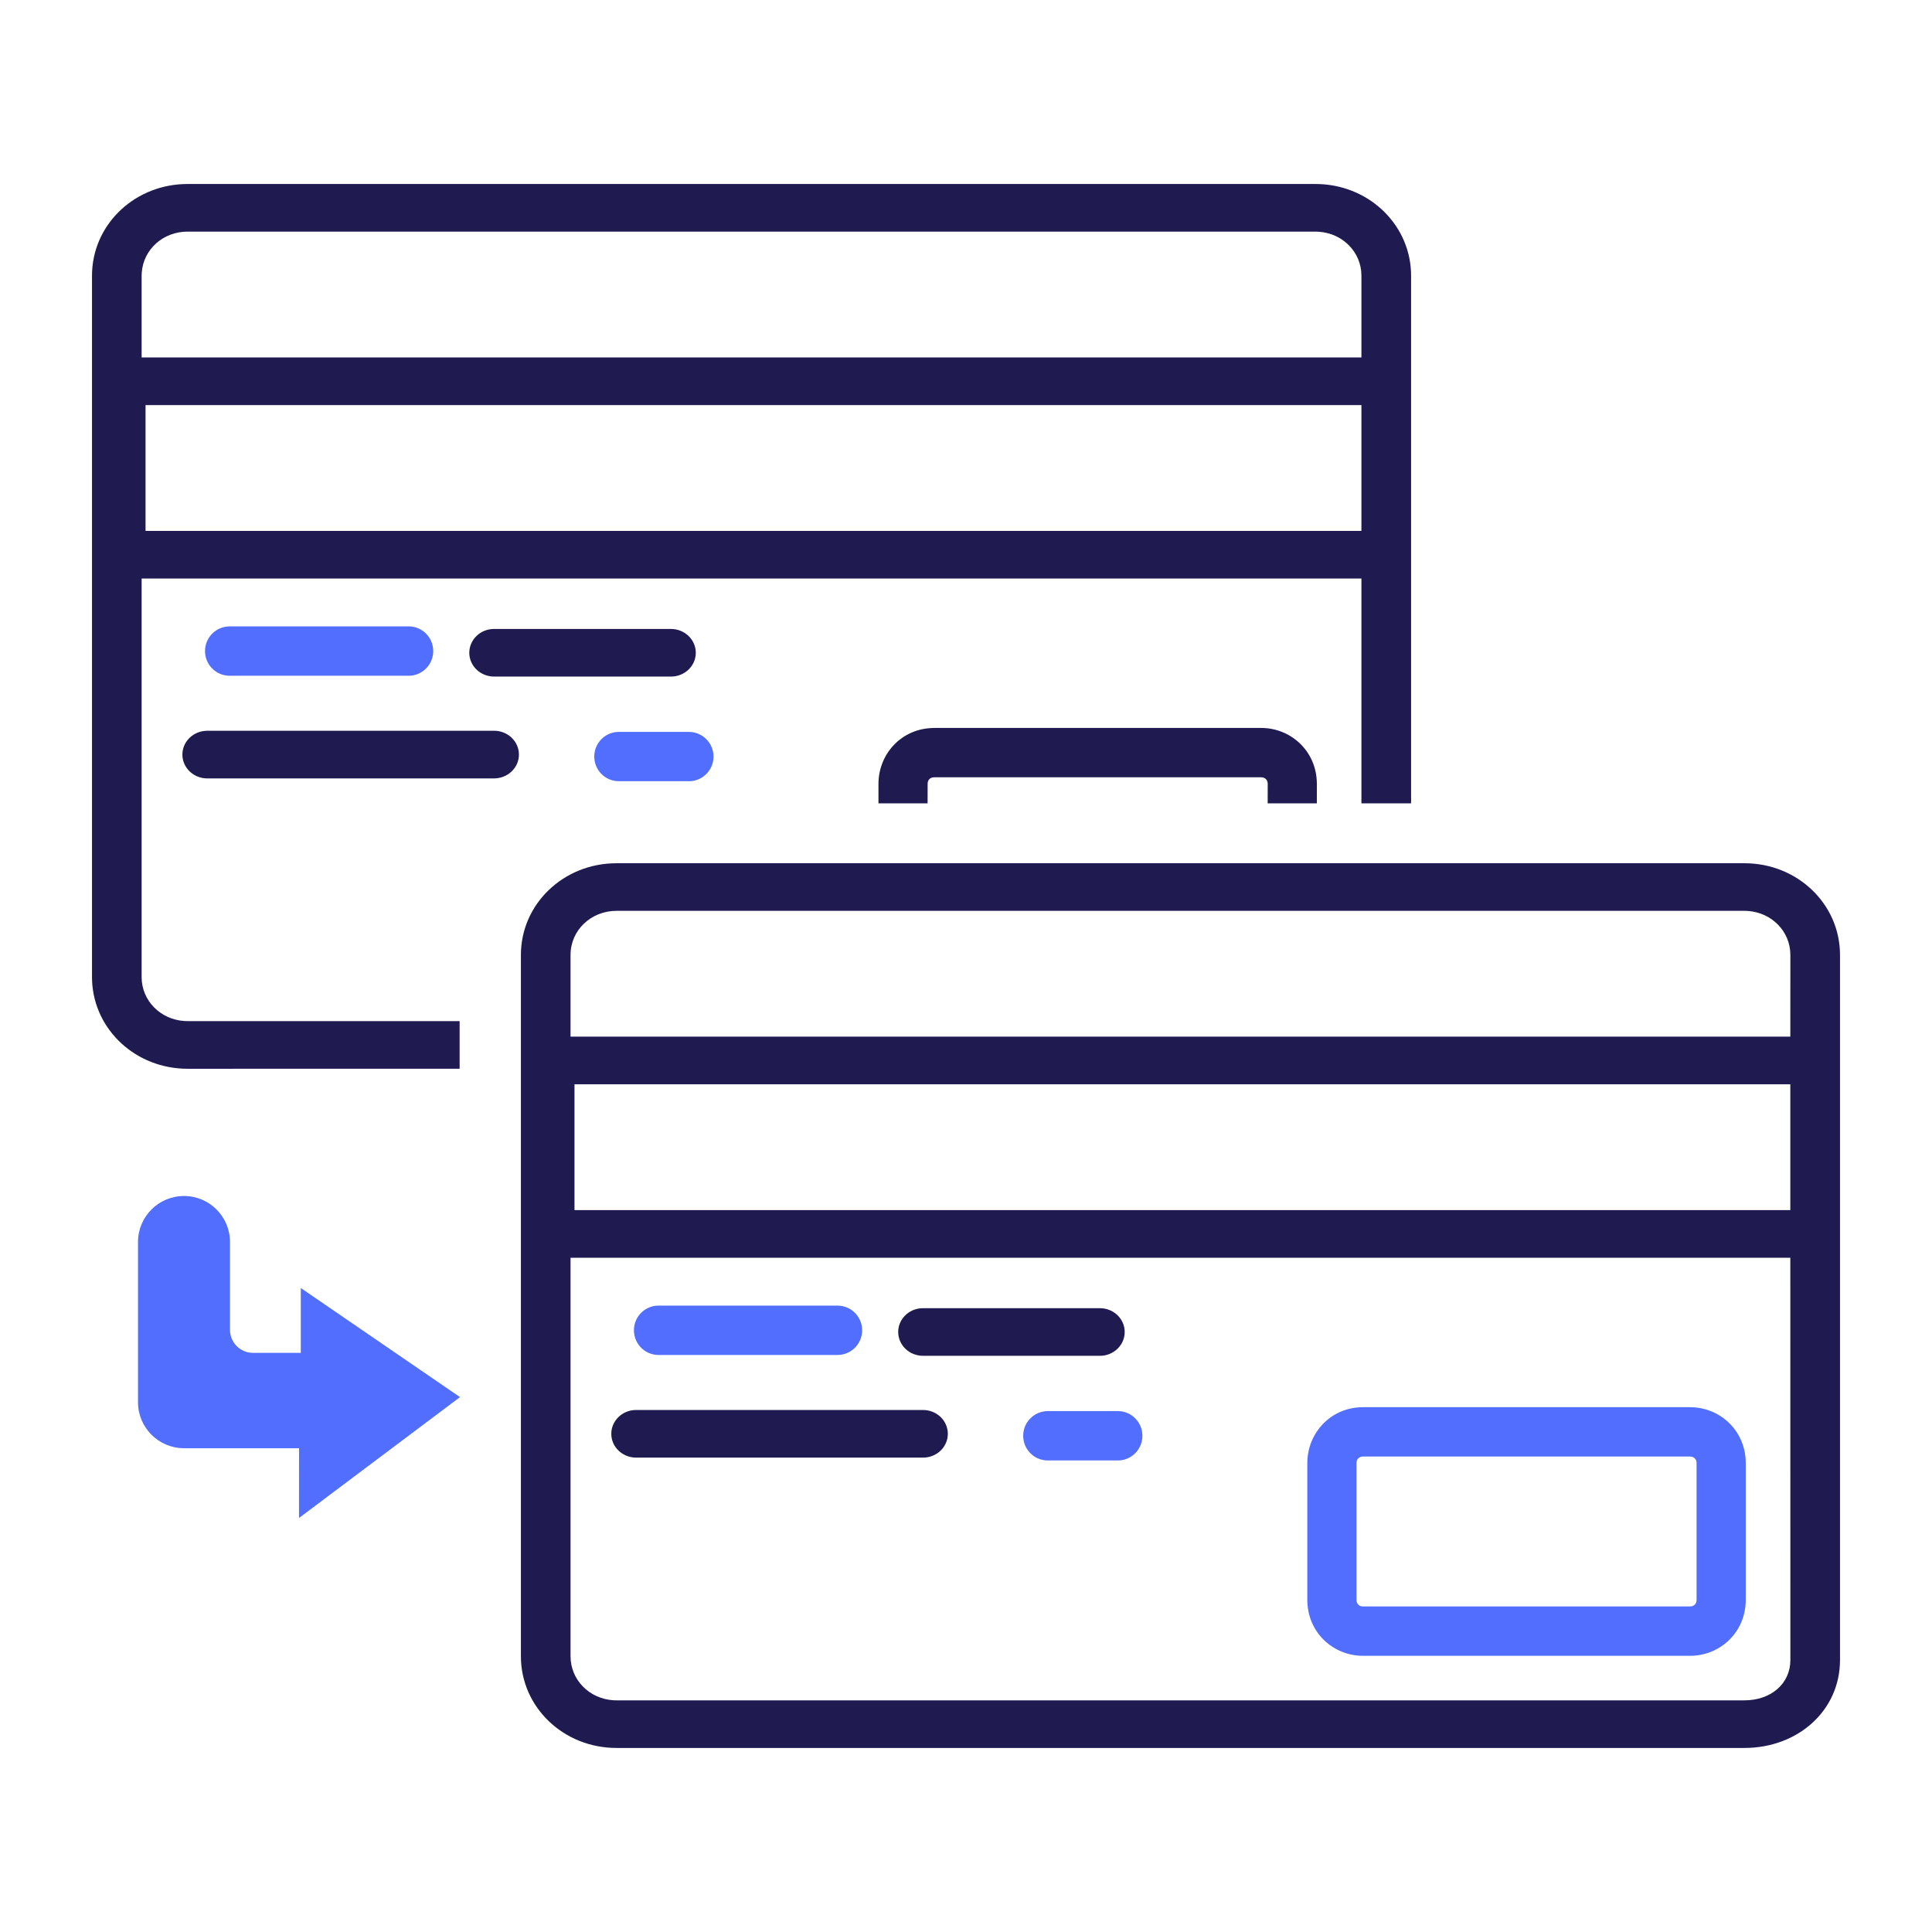
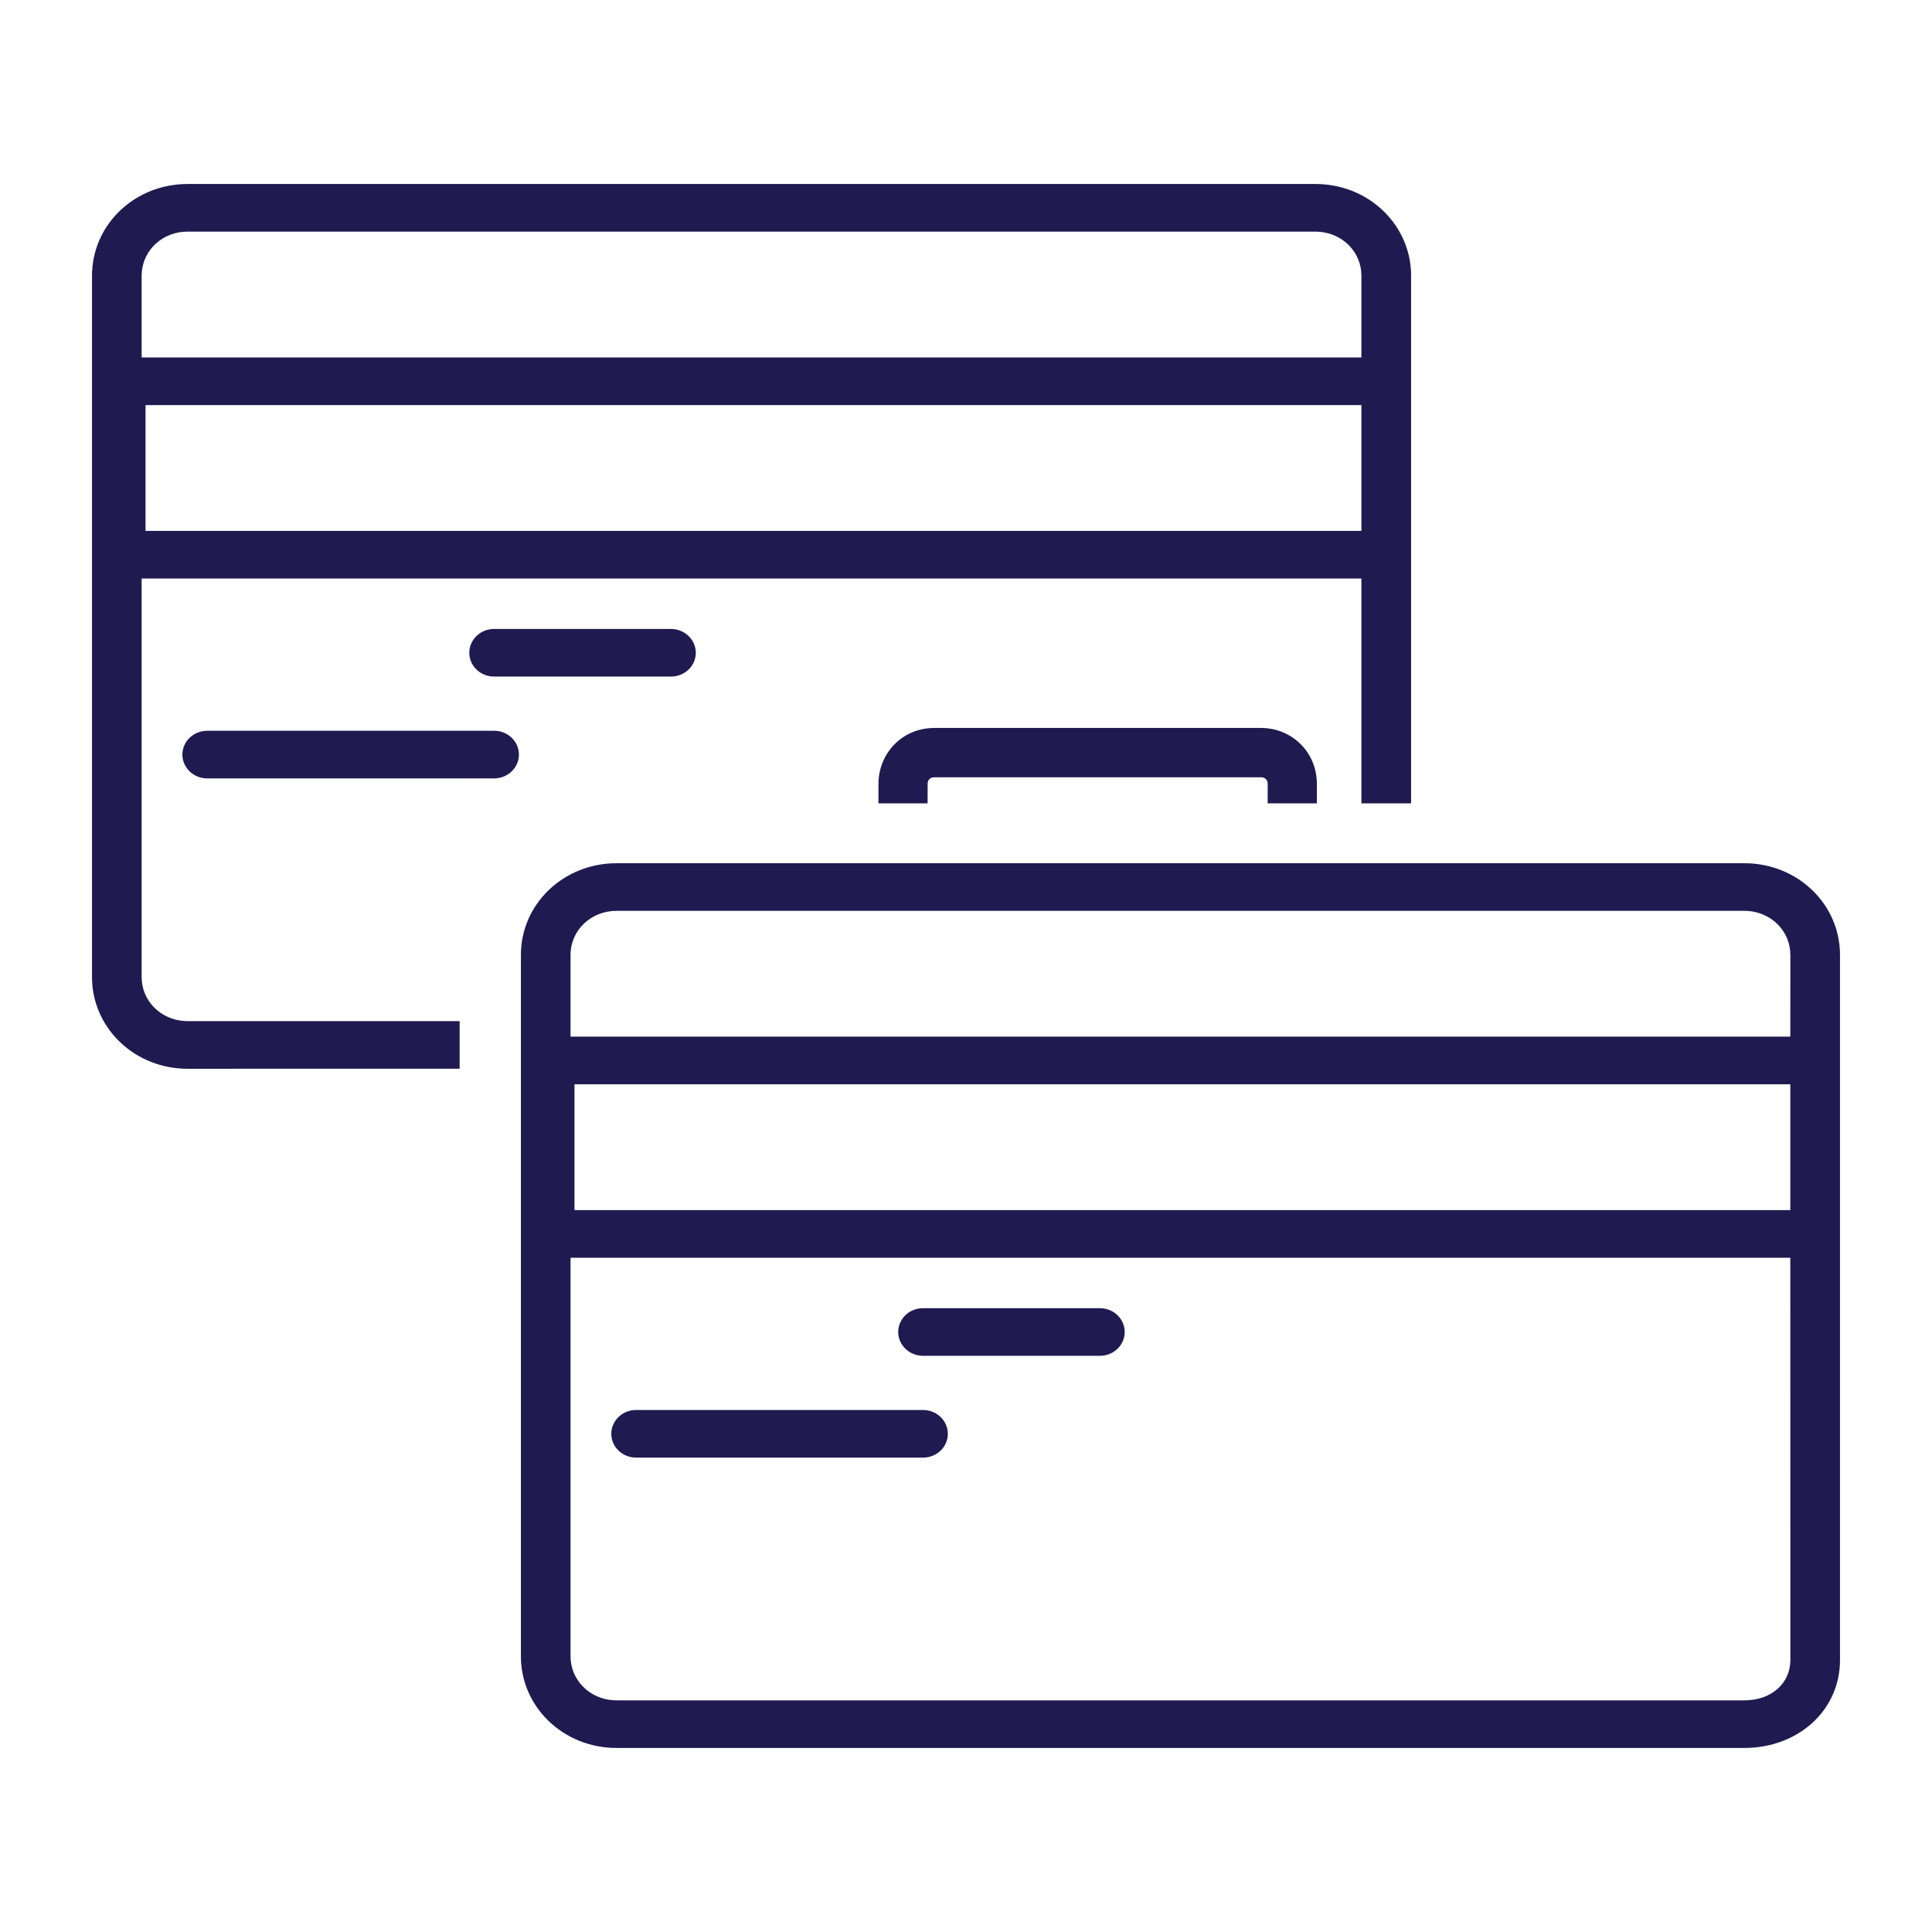
<svg xmlns="http://www.w3.org/2000/svg" width="42" height="42" viewBox="0 0 42 42" fill="none">
-   <path fill-rule="evenodd" clip-rule="evenodd" d="M14.976 15.911C15.271 15.911 15.511 16.151 15.511 16.447C15.511 16.726 15.299 16.955 15.028 16.981L14.976 16.983H13.453C13.158 16.983 12.919 16.743 12.919 16.447C12.919 16.168 13.131 15.939 13.402 15.913L13.453 15.911H14.976ZM8.884 13.617C9.179 13.617 9.418 13.857 9.418 14.154C9.418 14.432 9.206 14.662 8.935 14.688L8.884 14.69H4.991C4.696 14.69 4.457 14.45 4.457 14.154C4.457 13.875 4.669 13.646 4.94 13.62L4.991 13.617H8.884Z" fill="#526EFF" />
  <path fill-rule="evenodd" clip-rule="evenodd" d="M28.598 4C29.719 4 30.624 4.839 30.674 5.902L30.676 5.993L30.676 17.464H29.596V12.577H3.079L3.079 21.241C3.079 21.751 3.484 22.161 4.006 22.196L4.077 22.198L9.992 22.198V23.233L4.077 23.234C2.957 23.234 2.052 22.395 2.002 21.332L2 21.241V5.993C2 4.918 2.874 4.049 3.982 4.002L4.077 4H28.598ZM27.416 15.825C28.046 15.825 28.586 16.3 28.625 16.964L28.628 17.041L28.627 17.464H27.558L27.559 17.041C27.559 16.952 27.5 16.898 27.416 16.898H20.308C20.23 16.898 20.18 16.943 20.168 17.011L20.166 17.041L20.165 17.464H19.097L19.097 17.041C19.097 16.409 19.57 15.867 20.231 15.828L20.308 15.825H27.416ZM10.742 15.886C11.04 15.886 11.281 16.118 11.281 16.404C11.281 16.673 11.067 16.894 10.794 16.919L10.742 16.922H4.505C4.207 16.922 3.965 16.69 3.965 16.404C3.965 16.135 4.179 15.914 4.453 15.889L4.505 15.886H10.742ZM14.586 13.673C14.884 13.673 15.126 13.905 15.126 14.191C15.126 14.46 14.912 14.681 14.638 14.706L14.586 14.708H10.742C10.444 14.708 10.202 14.477 10.202 14.191C10.202 13.922 10.416 13.7 10.69 13.675L10.742 13.673H14.586ZM29.596 8.806H3.164V11.542H29.596V8.806ZM28.598 5.035H4.077C3.545 5.035 3.118 5.423 3.082 5.924L3.079 5.993L3.079 7.771H29.596L29.596 5.993C29.596 5.483 29.192 5.073 28.67 5.038L28.598 5.035Z" fill="#1F1B50" />
-   <path fill-rule="evenodd" clip-rule="evenodd" d="M36.739 30.591C37.394 30.591 37.951 31.104 37.951 31.807V34.78C37.951 35.484 37.394 35.996 36.739 35.996H29.631C28.977 35.996 28.42 35.484 28.42 34.78V31.807C28.42 31.15 28.931 30.591 29.631 30.591H36.739ZM36.739 31.664H29.631C29.543 31.664 29.489 31.723 29.489 31.807V34.78C29.489 34.869 29.548 34.923 29.631 34.923H36.739C36.823 34.923 36.882 34.869 36.882 34.78V31.807C36.882 31.718 36.823 31.664 36.739 31.664ZM24.301 30.676C24.596 30.676 24.835 30.916 24.835 31.213C24.835 31.491 24.623 31.721 24.352 31.747L24.301 31.749H22.777C22.482 31.749 22.243 31.509 22.243 31.213C22.243 30.934 22.455 30.705 22.726 30.679L22.777 30.676H24.301ZM18.208 28.383C18.503 28.383 18.742 28.623 18.742 28.919C18.742 29.198 18.531 29.427 18.26 29.453L18.208 29.456H14.316C14.021 29.456 13.781 29.216 13.781 28.919C13.781 28.64 13.993 28.411 14.264 28.385L14.316 28.383H18.208Z" fill="#526EFF" />
  <path fill-rule="evenodd" clip-rule="evenodd" d="M37.922 18.766C39.075 18.766 40 19.653 40 20.759V36.088C40 37.188 39.084 37.999 37.922 37.999H13.402C12.249 37.999 11.324 37.112 11.324 36.006V20.759C11.324 19.653 12.249 18.766 13.402 18.766H37.922ZM38.92 27.342H12.403L12.403 36.006C12.403 36.517 12.808 36.927 13.33 36.962L13.402 36.964H37.922C38.506 36.964 38.921 36.596 38.921 36.088L38.92 27.342ZM20.066 30.652C20.364 30.652 20.605 30.884 20.605 31.17C20.605 31.439 20.392 31.66 20.118 31.685L20.066 31.687H13.829C13.531 31.687 13.289 31.456 13.289 31.17C13.289 30.901 13.503 30.679 13.777 30.654L13.829 30.652H20.066ZM23.911 28.439C24.209 28.439 24.45 28.67 24.45 28.956C24.45 29.225 24.236 29.447 23.963 29.472L23.911 29.474H20.066C19.768 29.474 19.526 29.242 19.526 28.956C19.526 28.687 19.74 28.466 20.014 28.441L20.066 28.439H23.911ZM38.92 23.572H12.489V26.307H38.92V23.572ZM37.922 19.801H13.402C12.845 19.801 12.403 20.225 12.403 20.759L12.403 22.536H38.92L38.921 20.759C38.921 20.248 38.516 19.838 37.994 19.803L37.922 19.801Z" fill="#1F1B50" />
-   <path d="M5 27C5 26.448 4.552 26 4 26C3.448 26 3 26.448 3 27V30.483C3 31.035 3.448 31.483 4 31.483L6.501 31.483L6.5 33L10 30.372L6.539 28L6.539 29.41L5.5 29.41C5.224 29.41 5 29.186 5 28.91V27Z" fill="#526EFF" />
</svg>